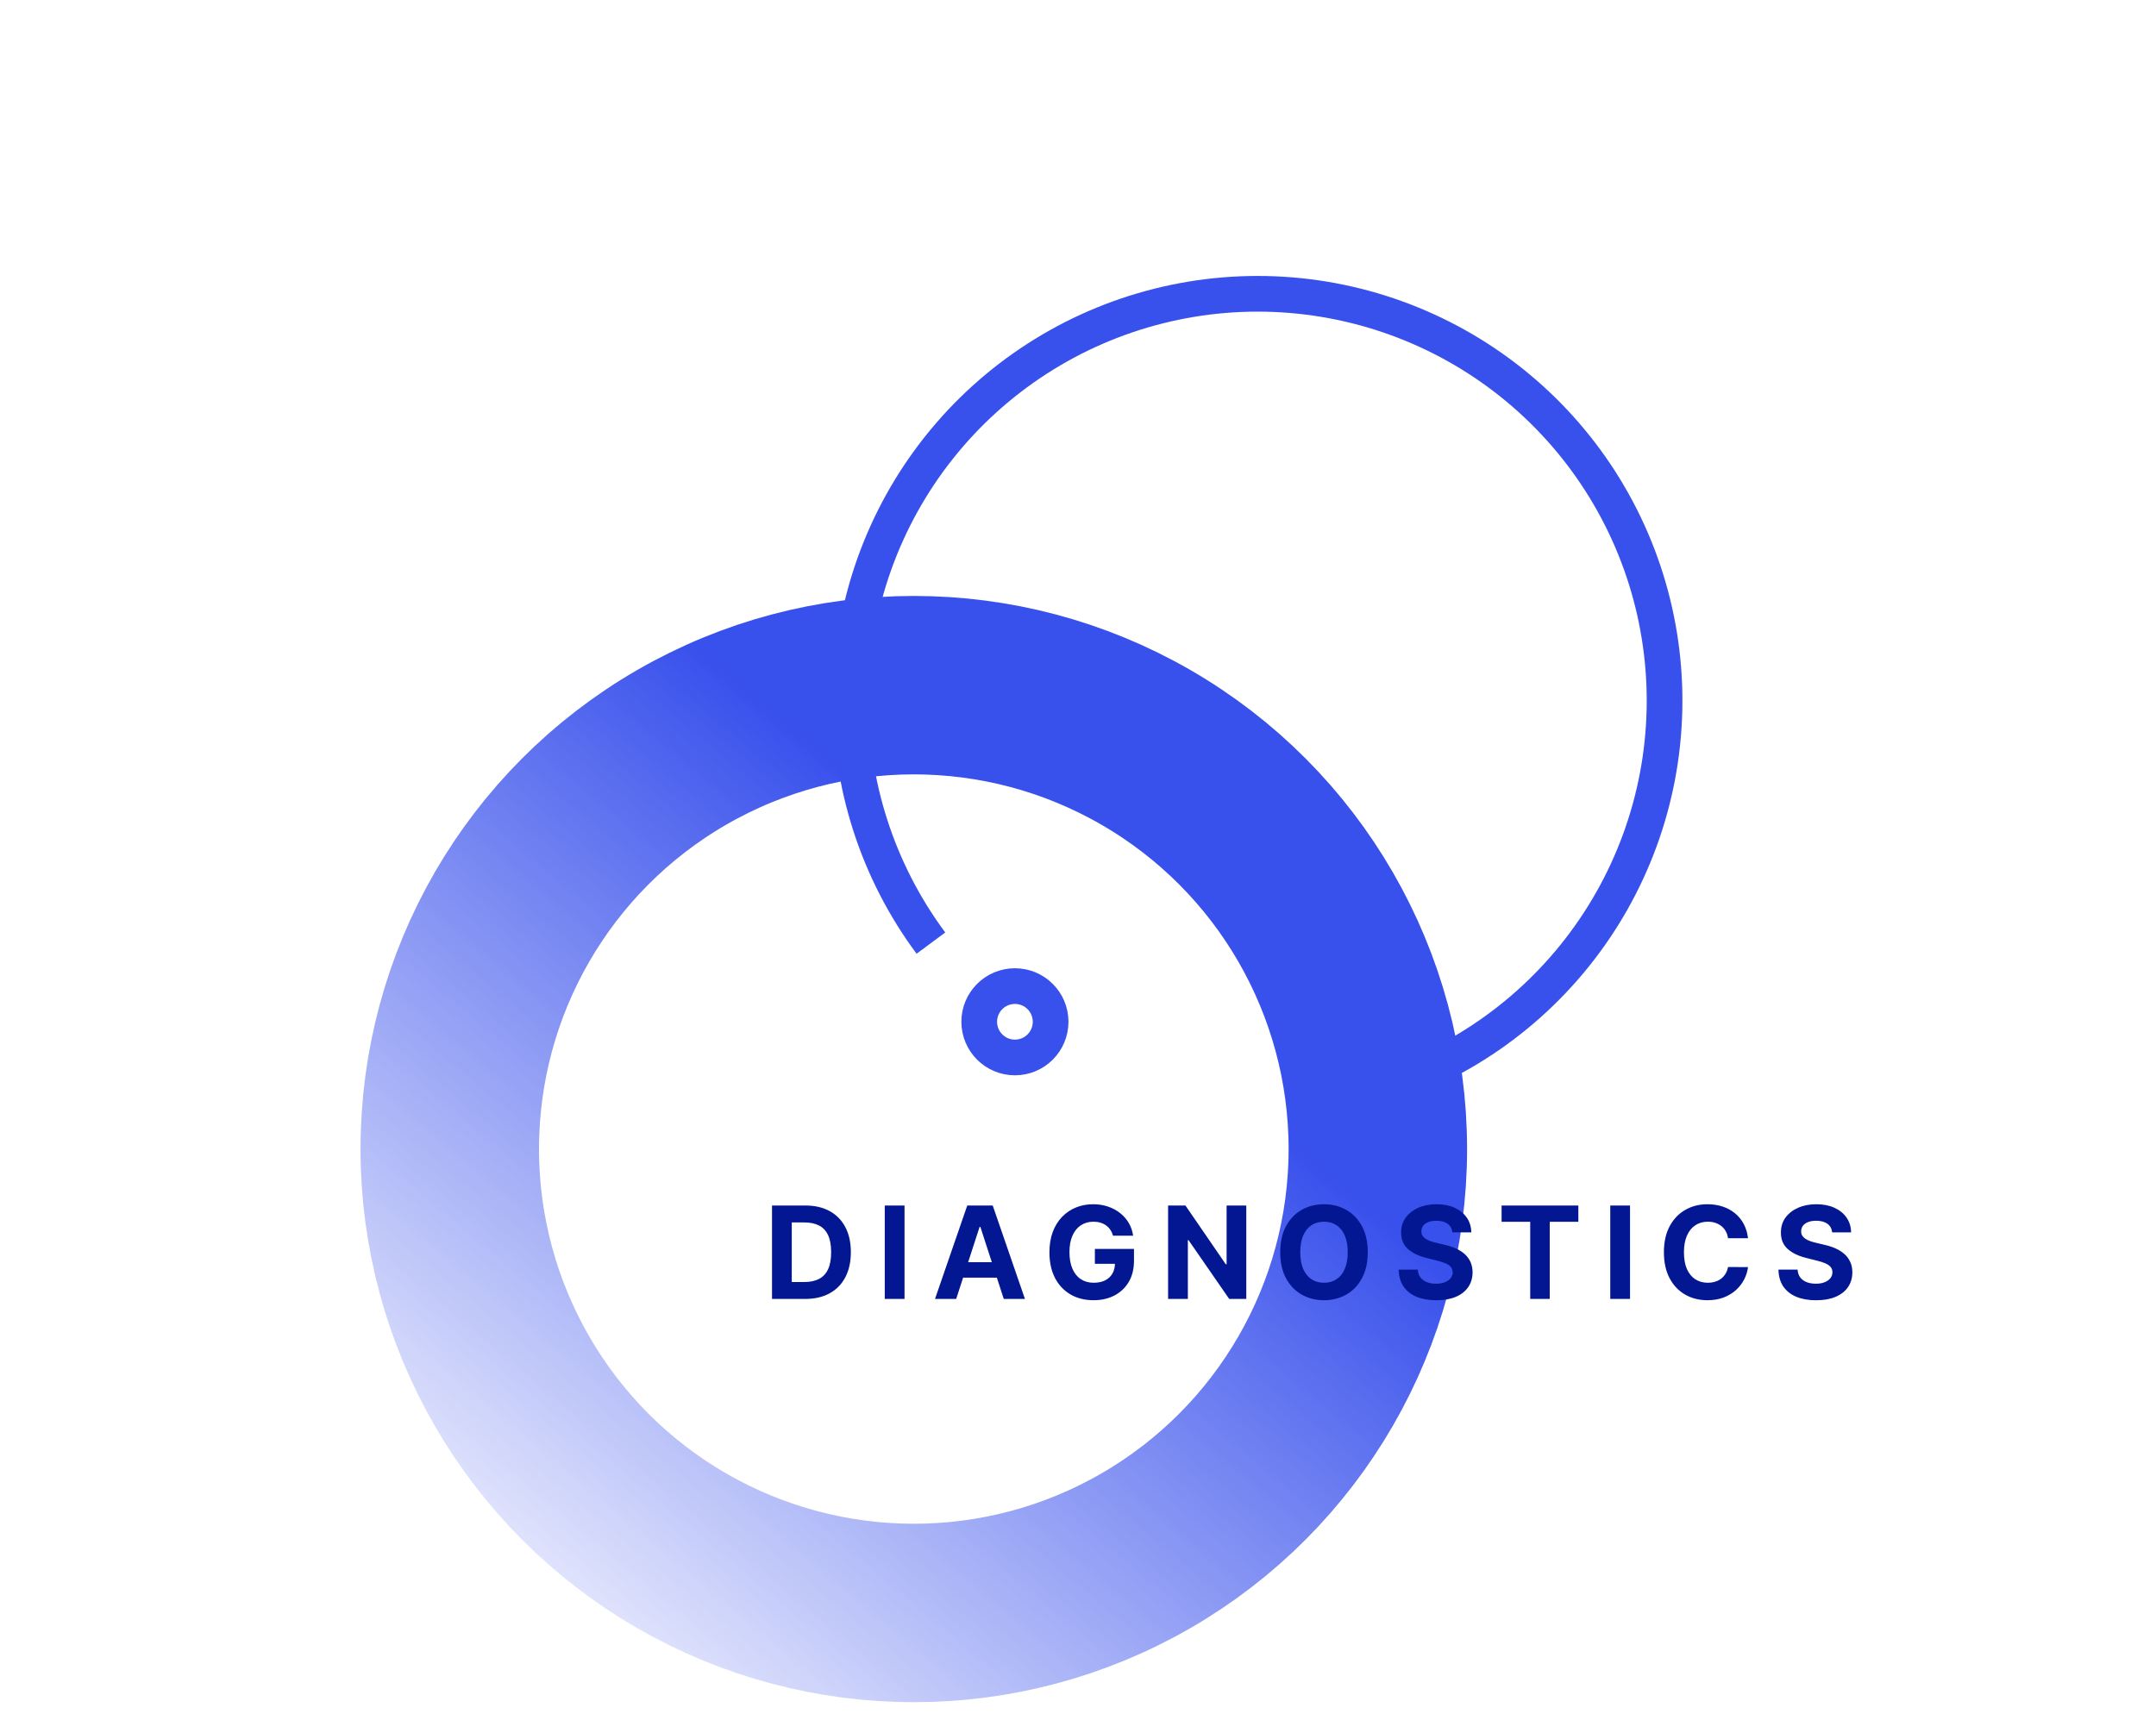
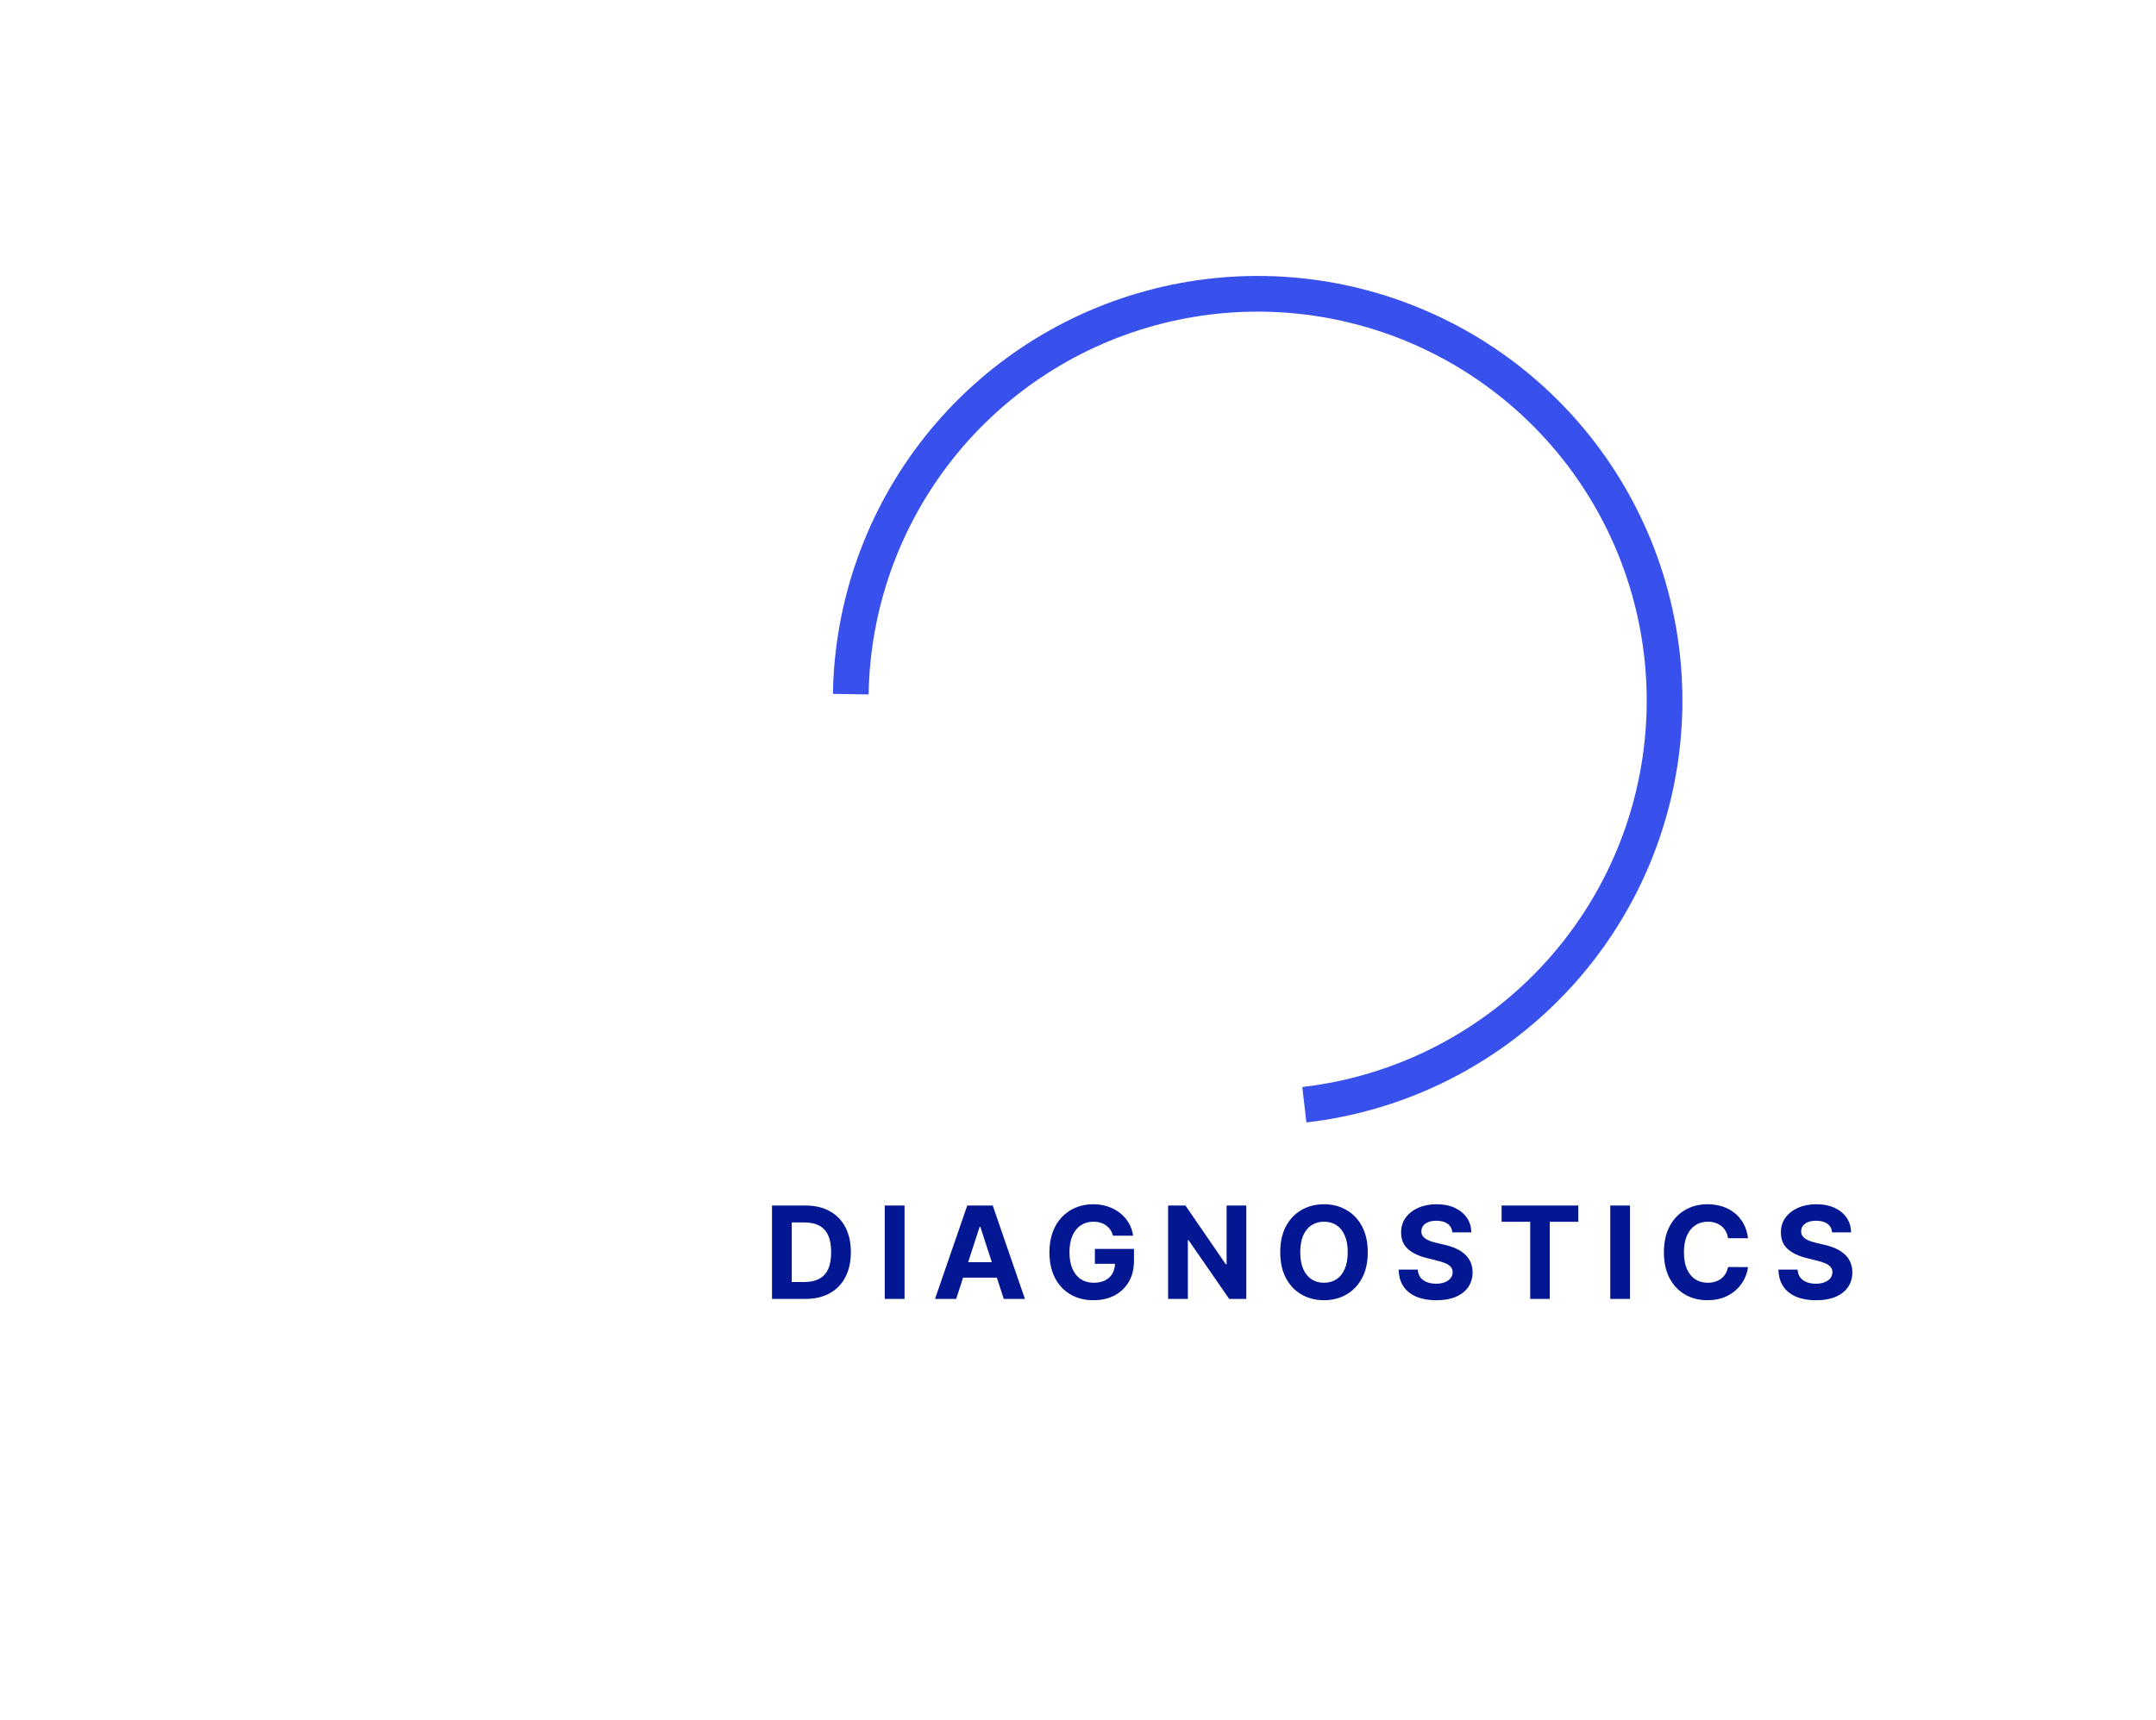
<svg xmlns="http://www.w3.org/2000/svg" width="302" height="241" viewBox="0 0 302 241" fill="none">
-   <circle cx="128" cy="161" r="65" stroke="url(#paint0_linear_379_833)" stroke-width="25" />
-   <circle cx="142.164" cy="143.165" r="5" stroke="#3850EC" stroke-width="5" />
-   <path d="M182.705 154.788C195.17 153.348 206.811 147.835 215.824 139.105C224.836 130.375 230.716 118.914 232.551 106.502C234.386 94.089 232.074 81.417 225.974 70.453C219.874 59.488 210.326 50.842 198.811 45.857C187.296 40.871 174.458 39.825 162.288 42.88C150.118 45.934 139.295 52.919 131.5 62.751C123.704 72.584 119.371 84.713 119.171 97.259C118.972 109.805 122.918 122.067 130.397 132.141" stroke="#3850EC" stroke-width="5" />
+   <path d="M182.705 154.788C195.17 153.348 206.811 147.835 215.824 139.105C224.836 130.375 230.716 118.914 232.551 106.502C234.386 94.089 232.074 81.417 225.974 70.453C219.874 59.488 210.326 50.842 198.811 45.857C187.296 40.871 174.458 39.825 162.288 42.88C150.118 45.934 139.295 52.919 131.5 62.751C123.704 72.584 119.371 84.713 119.171 97.259" stroke="#3850EC" stroke-width="5" />
  <path d="M112.778 182H108.138V168.909H112.817C114.134 168.909 115.267 169.171 116.217 169.695C117.168 170.215 117.898 170.963 118.41 171.939C118.925 172.915 119.183 174.082 119.183 175.442C119.183 176.805 118.925 177.977 118.41 178.957C117.898 179.937 117.163 180.69 116.205 181.214C115.25 181.738 114.108 182 112.778 182ZM110.906 179.629H112.663C113.482 179.629 114.17 179.484 114.728 179.194C115.29 178.9 115.712 178.446 115.994 177.832C116.279 177.214 116.422 176.418 116.422 175.442C116.422 174.474 116.279 173.684 115.994 173.07C115.712 172.457 115.293 172.005 114.734 171.715C114.176 171.425 113.488 171.281 112.67 171.281H110.906V179.629ZM126.701 168.909V182H123.933V168.909H126.701ZM133.935 182H130.969L135.488 168.909H139.055L143.568 182H140.602L137.323 171.901H137.22L133.935 182ZM133.749 176.854H140.755V179.015H133.749V176.854ZM155.908 173.141C155.819 172.83 155.693 172.555 155.531 172.316C155.369 172.073 155.171 171.869 154.937 171.702C154.707 171.532 154.443 171.402 154.144 171.312C153.85 171.223 153.524 171.178 153.166 171.178C152.497 171.178 151.909 171.344 151.402 171.677C150.899 172.009 150.507 172.493 150.226 173.128C149.945 173.759 149.804 174.53 149.804 175.442C149.804 176.354 149.943 177.129 150.219 177.768C150.496 178.408 150.889 178.896 151.396 179.232C151.903 179.565 152.501 179.731 153.192 179.731C153.818 179.731 154.353 179.62 154.796 179.398C155.244 179.173 155.585 178.855 155.819 178.446C156.058 178.037 156.177 177.553 156.177 176.995L156.739 177.078H153.364V174.994H158.842V176.643C158.842 177.794 158.599 178.783 158.114 179.609C157.628 180.432 156.959 181.067 156.107 181.514C155.254 181.957 154.278 182.179 153.179 182.179C151.952 182.179 150.874 181.908 149.945 181.367C149.016 180.822 148.291 180.048 147.771 179.047C147.256 178.041 146.998 176.848 146.998 175.467C146.998 174.406 147.151 173.46 147.458 172.629C147.769 171.794 148.204 171.087 148.762 170.507C149.32 169.928 149.97 169.487 150.712 169.184C151.453 168.881 152.256 168.73 153.121 168.73C153.863 168.73 154.553 168.839 155.193 169.056C155.832 169.269 156.398 169.572 156.893 169.964C157.391 170.356 157.798 170.822 158.114 171.364C158.429 171.901 158.631 172.493 158.721 173.141H155.908ZM174.571 168.909V182H172.18L166.485 173.761H166.389V182H163.621V168.909H166.05L171.701 177.142H171.816V168.909H174.571ZM191.588 175.455C191.588 176.882 191.317 178.097 190.776 179.098C190.239 180.099 189.506 180.864 188.577 181.393C187.652 181.917 186.612 182.179 185.458 182.179C184.294 182.179 183.25 181.915 182.325 181.386C181.401 180.858 180.67 180.093 180.133 179.092C179.596 178.09 179.328 176.878 179.328 175.455C179.328 174.027 179.596 172.812 180.133 171.811C180.67 170.81 181.401 170.047 182.325 169.523C183.25 168.994 184.294 168.73 185.458 168.73C186.612 168.73 187.652 168.994 188.577 169.523C189.506 170.047 190.239 170.81 190.776 171.811C191.317 172.812 191.588 174.027 191.588 175.455ZM188.781 175.455C188.781 174.53 188.643 173.75 188.366 173.115C188.093 172.48 187.708 171.999 187.209 171.67C186.71 171.342 186.127 171.178 185.458 171.178C184.789 171.178 184.205 171.342 183.706 171.67C183.208 171.999 182.82 172.48 182.543 173.115C182.27 173.75 182.134 174.53 182.134 175.455C182.134 176.379 182.27 177.159 182.543 177.794C182.82 178.429 183.208 178.911 183.706 179.239C184.205 179.567 184.789 179.731 185.458 179.731C186.127 179.731 186.71 179.567 187.209 179.239C187.708 178.911 188.093 178.429 188.366 177.794C188.643 177.159 188.781 176.379 188.781 175.455ZM203.439 172.674C203.388 172.158 203.169 171.758 202.781 171.472C202.393 171.187 201.867 171.044 201.202 171.044C200.75 171.044 200.369 171.108 200.058 171.236C199.747 171.359 199.508 171.532 199.342 171.754C199.18 171.975 199.099 172.227 199.099 172.508C199.091 172.742 199.14 172.947 199.246 173.121C199.357 173.296 199.508 173.447 199.7 173.575C199.892 173.699 200.113 173.808 200.365 173.901C200.616 173.991 200.885 174.067 201.17 174.131L202.346 174.413C202.917 174.54 203.441 174.711 203.919 174.924C204.396 175.137 204.809 175.399 205.159 175.71C205.508 176.021 205.779 176.388 205.971 176.81C206.167 177.232 206.267 177.715 206.271 178.261C206.267 179.062 206.062 179.756 205.657 180.344C205.257 180.928 204.677 181.382 203.919 181.706C203.164 182.026 202.255 182.185 201.189 182.185C200.133 182.185 199.212 182.023 198.428 181.7C197.648 181.376 197.039 180.896 196.6 180.261C196.165 179.622 195.937 178.832 195.916 177.89H198.594C198.624 178.329 198.75 178.695 198.971 178.989C199.197 179.279 199.498 179.499 199.873 179.648C200.252 179.793 200.68 179.865 201.157 179.865C201.626 179.865 202.033 179.797 202.378 179.661C202.728 179.524 202.998 179.335 203.19 179.092C203.382 178.849 203.478 178.57 203.478 178.254C203.478 177.96 203.39 177.713 203.216 177.513C203.045 177.312 202.794 177.142 202.461 177.001C202.133 176.861 201.731 176.733 201.253 176.618L199.828 176.26C198.724 175.991 197.853 175.572 197.213 175.001C196.574 174.43 196.257 173.661 196.261 172.693C196.257 171.901 196.468 171.208 196.894 170.616C197.324 170.023 197.914 169.561 198.664 169.229C199.414 168.896 200.267 168.73 201.221 168.73C202.193 168.73 203.041 168.896 203.765 169.229C204.494 169.561 205.061 170.023 205.466 170.616C205.87 171.208 206.079 171.894 206.092 172.674H203.439ZM210.334 171.191V168.909H221.086V171.191H217.078V182H214.342V171.191H210.334ZM228.324 168.909V182H225.556V168.909H228.324ZM244.851 173.492H242.052C242.001 173.13 241.896 172.808 241.739 172.527C241.581 172.241 241.378 171.999 241.131 171.798C240.884 171.598 240.599 171.445 240.275 171.338C239.955 171.232 239.608 171.178 239.233 171.178C238.555 171.178 237.965 171.347 237.462 171.683C236.959 172.016 236.57 172.501 236.293 173.141C236.016 173.776 235.877 174.547 235.877 175.455C235.877 176.388 236.016 177.172 236.293 177.807C236.574 178.442 236.966 178.921 237.469 179.245C237.972 179.569 238.553 179.731 239.214 179.731C239.584 179.731 239.927 179.682 240.243 179.584C240.562 179.486 240.846 179.343 241.093 179.156C241.34 178.964 241.545 178.732 241.707 178.459C241.873 178.186 241.988 177.875 242.052 177.526L244.851 177.538C244.779 178.139 244.598 178.719 244.308 179.277C244.023 179.831 243.637 180.327 243.151 180.766C242.67 181.201 242.094 181.546 241.425 181.802C240.761 182.053 240.008 182.179 239.169 182.179C238.001 182.179 236.957 181.915 236.037 181.386C235.121 180.858 234.396 180.093 233.864 179.092C233.335 178.09 233.071 176.878 233.071 175.455C233.071 174.027 233.339 172.812 233.876 171.811C234.413 170.81 235.142 170.047 236.062 169.523C236.983 168.994 238.018 168.73 239.169 168.73C239.927 168.73 240.631 168.837 241.278 169.05C241.93 169.263 242.508 169.574 243.011 169.983C243.513 170.388 243.923 170.884 244.238 171.472C244.557 172.06 244.762 172.734 244.851 173.492ZM256.638 172.674C256.587 172.158 256.367 171.758 255.979 171.472C255.592 171.187 255.065 171.044 254.401 171.044C253.949 171.044 253.567 171.108 253.256 171.236C252.945 171.359 252.707 171.532 252.54 171.754C252.379 171.975 252.298 172.227 252.298 172.508C252.289 172.742 252.338 172.947 252.445 173.121C252.555 173.296 252.707 173.447 252.898 173.575C253.09 173.699 253.312 173.808 253.563 173.901C253.815 173.991 254.083 174.067 254.369 174.131L255.545 174.413C256.116 174.54 256.64 174.711 257.117 174.924C257.594 175.137 258.008 175.399 258.357 175.71C258.707 176.021 258.977 176.388 259.169 176.81C259.365 177.232 259.465 177.715 259.469 178.261C259.465 179.062 259.261 179.756 258.856 180.344C258.455 180.928 257.876 181.382 257.117 181.706C256.363 182.026 255.453 182.185 254.388 182.185C253.331 182.185 252.411 182.023 251.626 181.7C250.847 181.376 250.237 180.896 249.798 180.261C249.364 179.622 249.136 178.832 249.114 177.89H251.793C251.822 178.329 251.948 178.695 252.17 178.989C252.396 179.279 252.696 179.499 253.071 179.648C253.45 179.793 253.879 179.865 254.356 179.865C254.825 179.865 255.232 179.797 255.577 179.661C255.926 179.524 256.197 179.335 256.388 179.092C256.58 178.849 256.676 178.57 256.676 178.254C256.676 177.96 256.589 177.713 256.414 177.513C256.244 177.312 255.992 177.142 255.66 177.001C255.332 176.861 254.929 176.733 254.452 176.618L253.026 176.26C251.923 175.991 251.051 175.572 250.412 175.001C249.773 174.43 249.455 173.661 249.46 172.693C249.455 171.901 249.666 171.208 250.092 170.616C250.523 170.023 251.113 169.561 251.863 169.229C252.613 168.896 253.465 168.73 254.42 168.73C255.391 168.73 256.239 168.896 256.964 169.229C257.692 169.561 258.259 170.023 258.664 170.616C259.069 171.208 259.278 171.894 259.29 172.674H256.638Z" fill="#041792" />
  <defs>
    <linearGradient id="paint0_linear_379_833" x1="153" y1="136" x2="78" y2="226" gradientUnits="userSpaceOnUse">
      <stop stop-color="#3850EC" />
      <stop offset="1" stop-color="#3850EC" stop-opacity="0.13" />
    </linearGradient>
  </defs>
</svg>